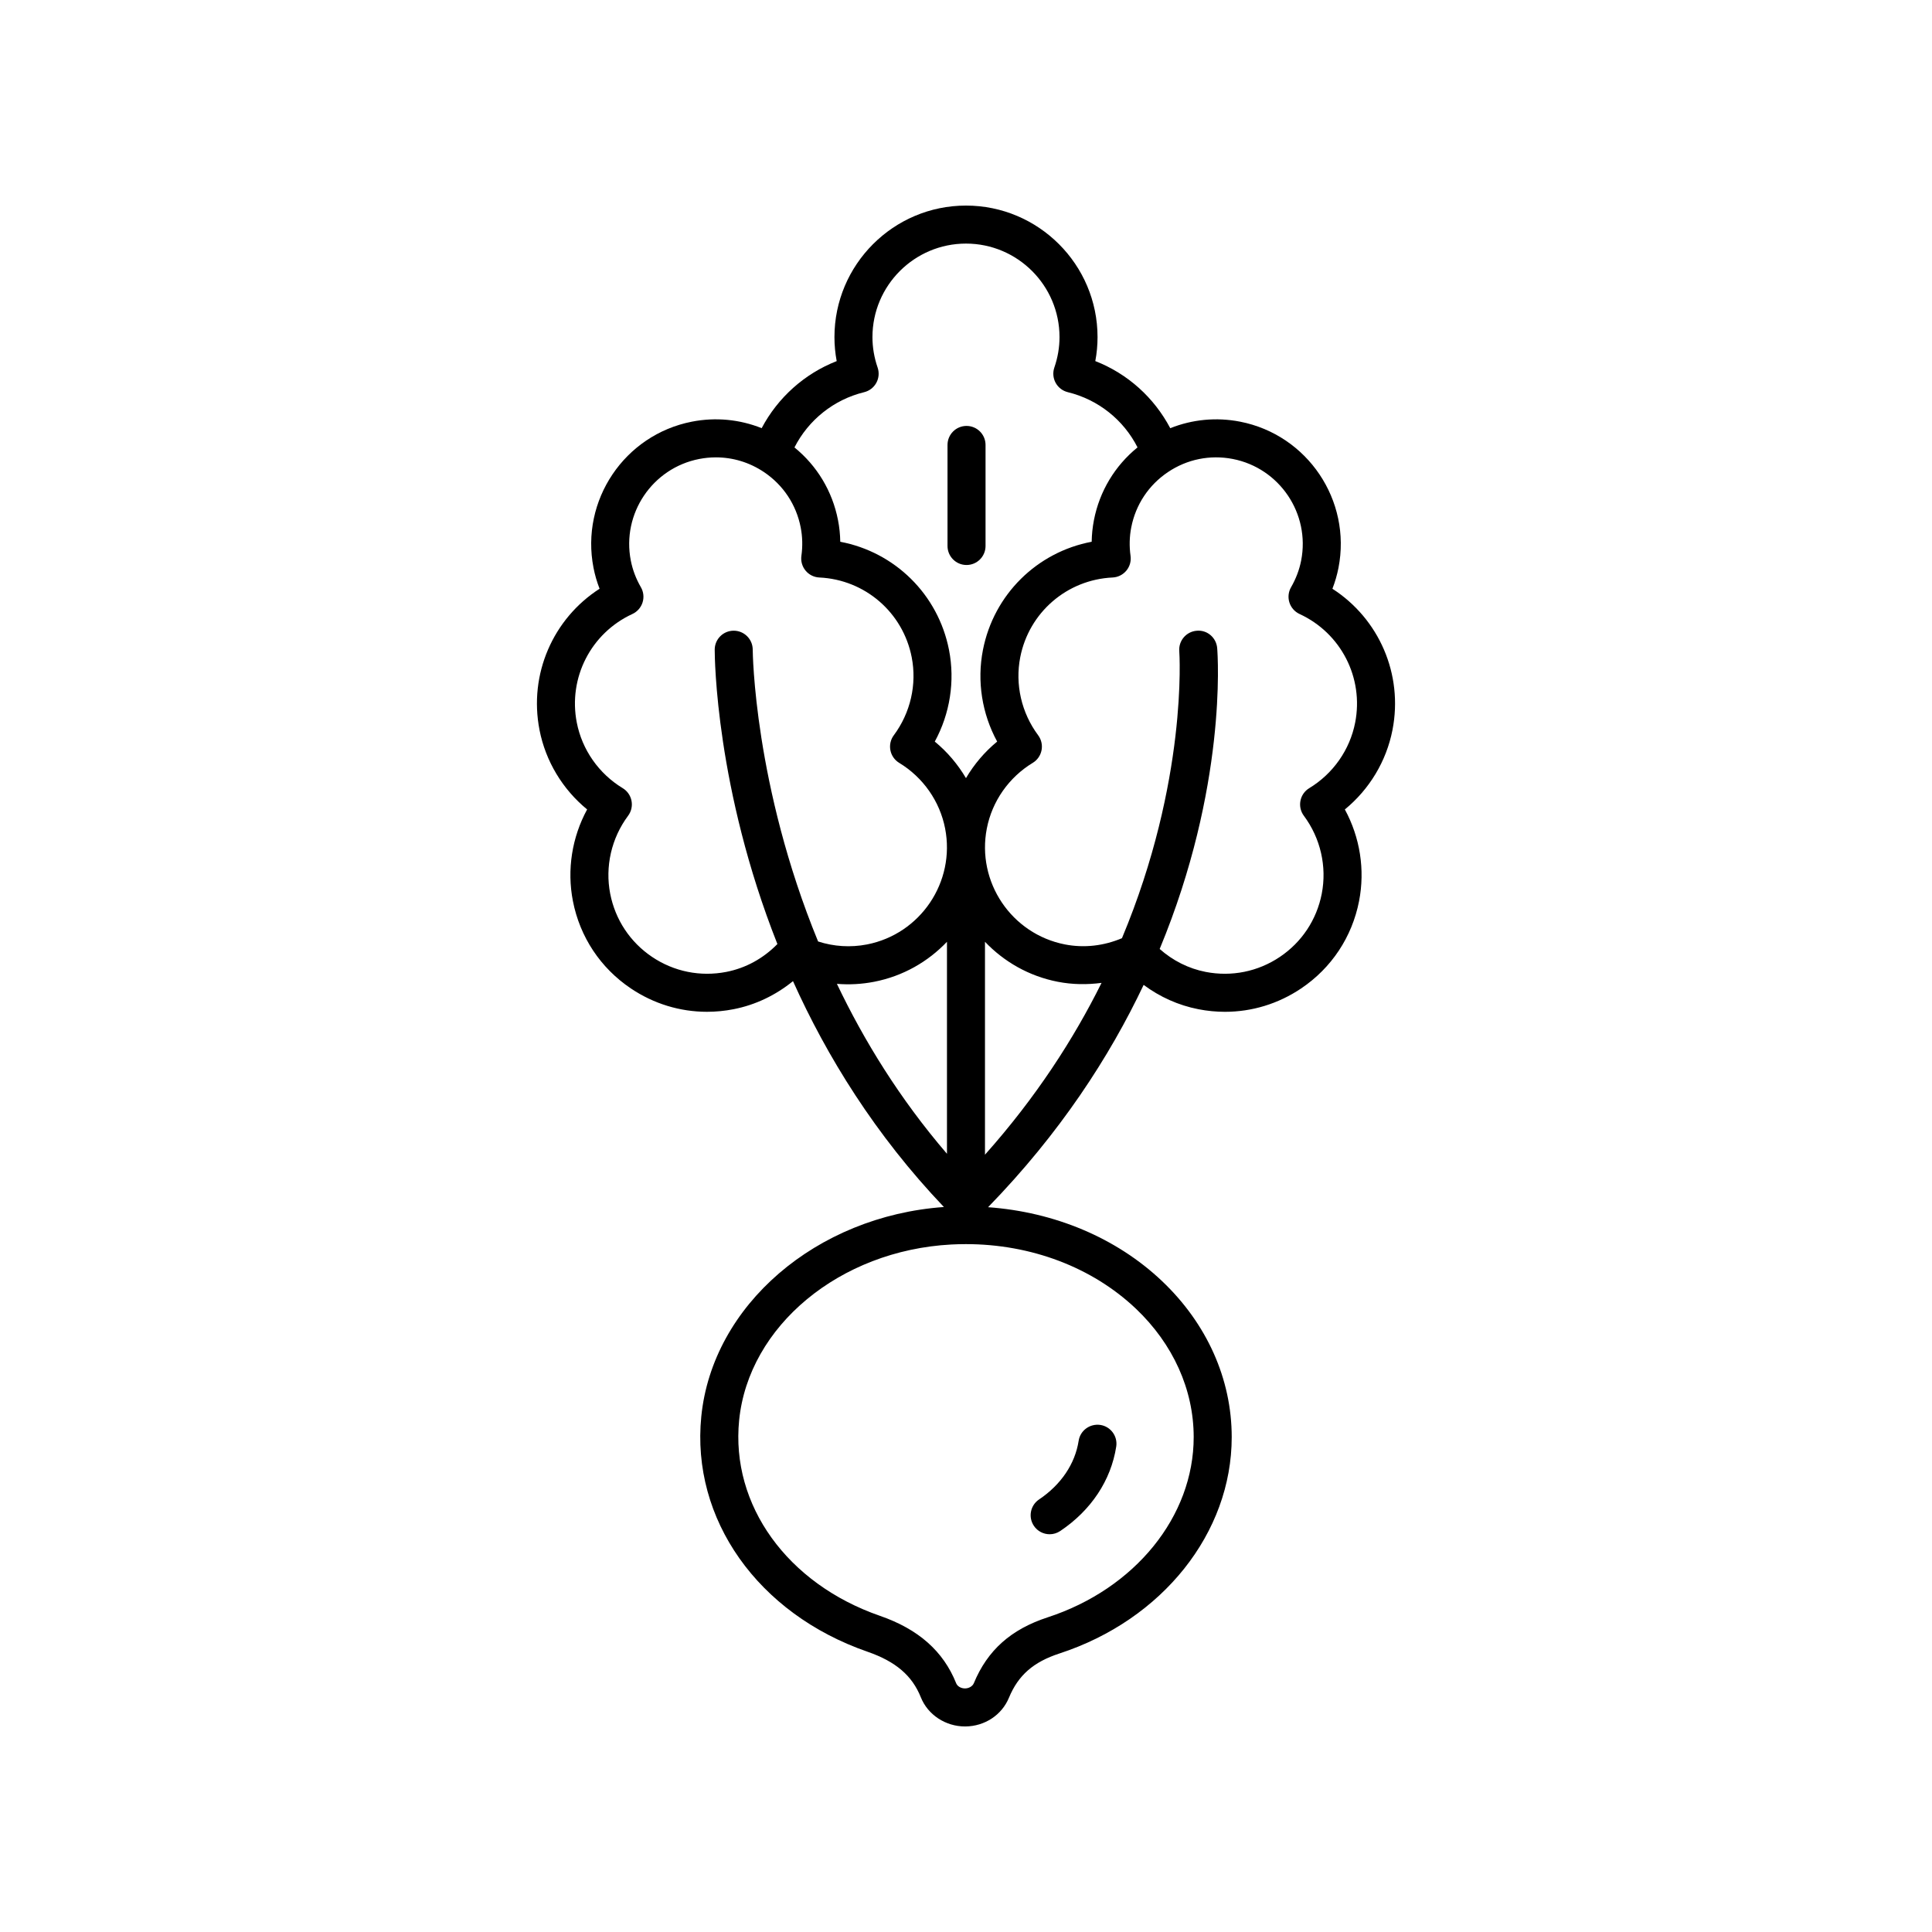
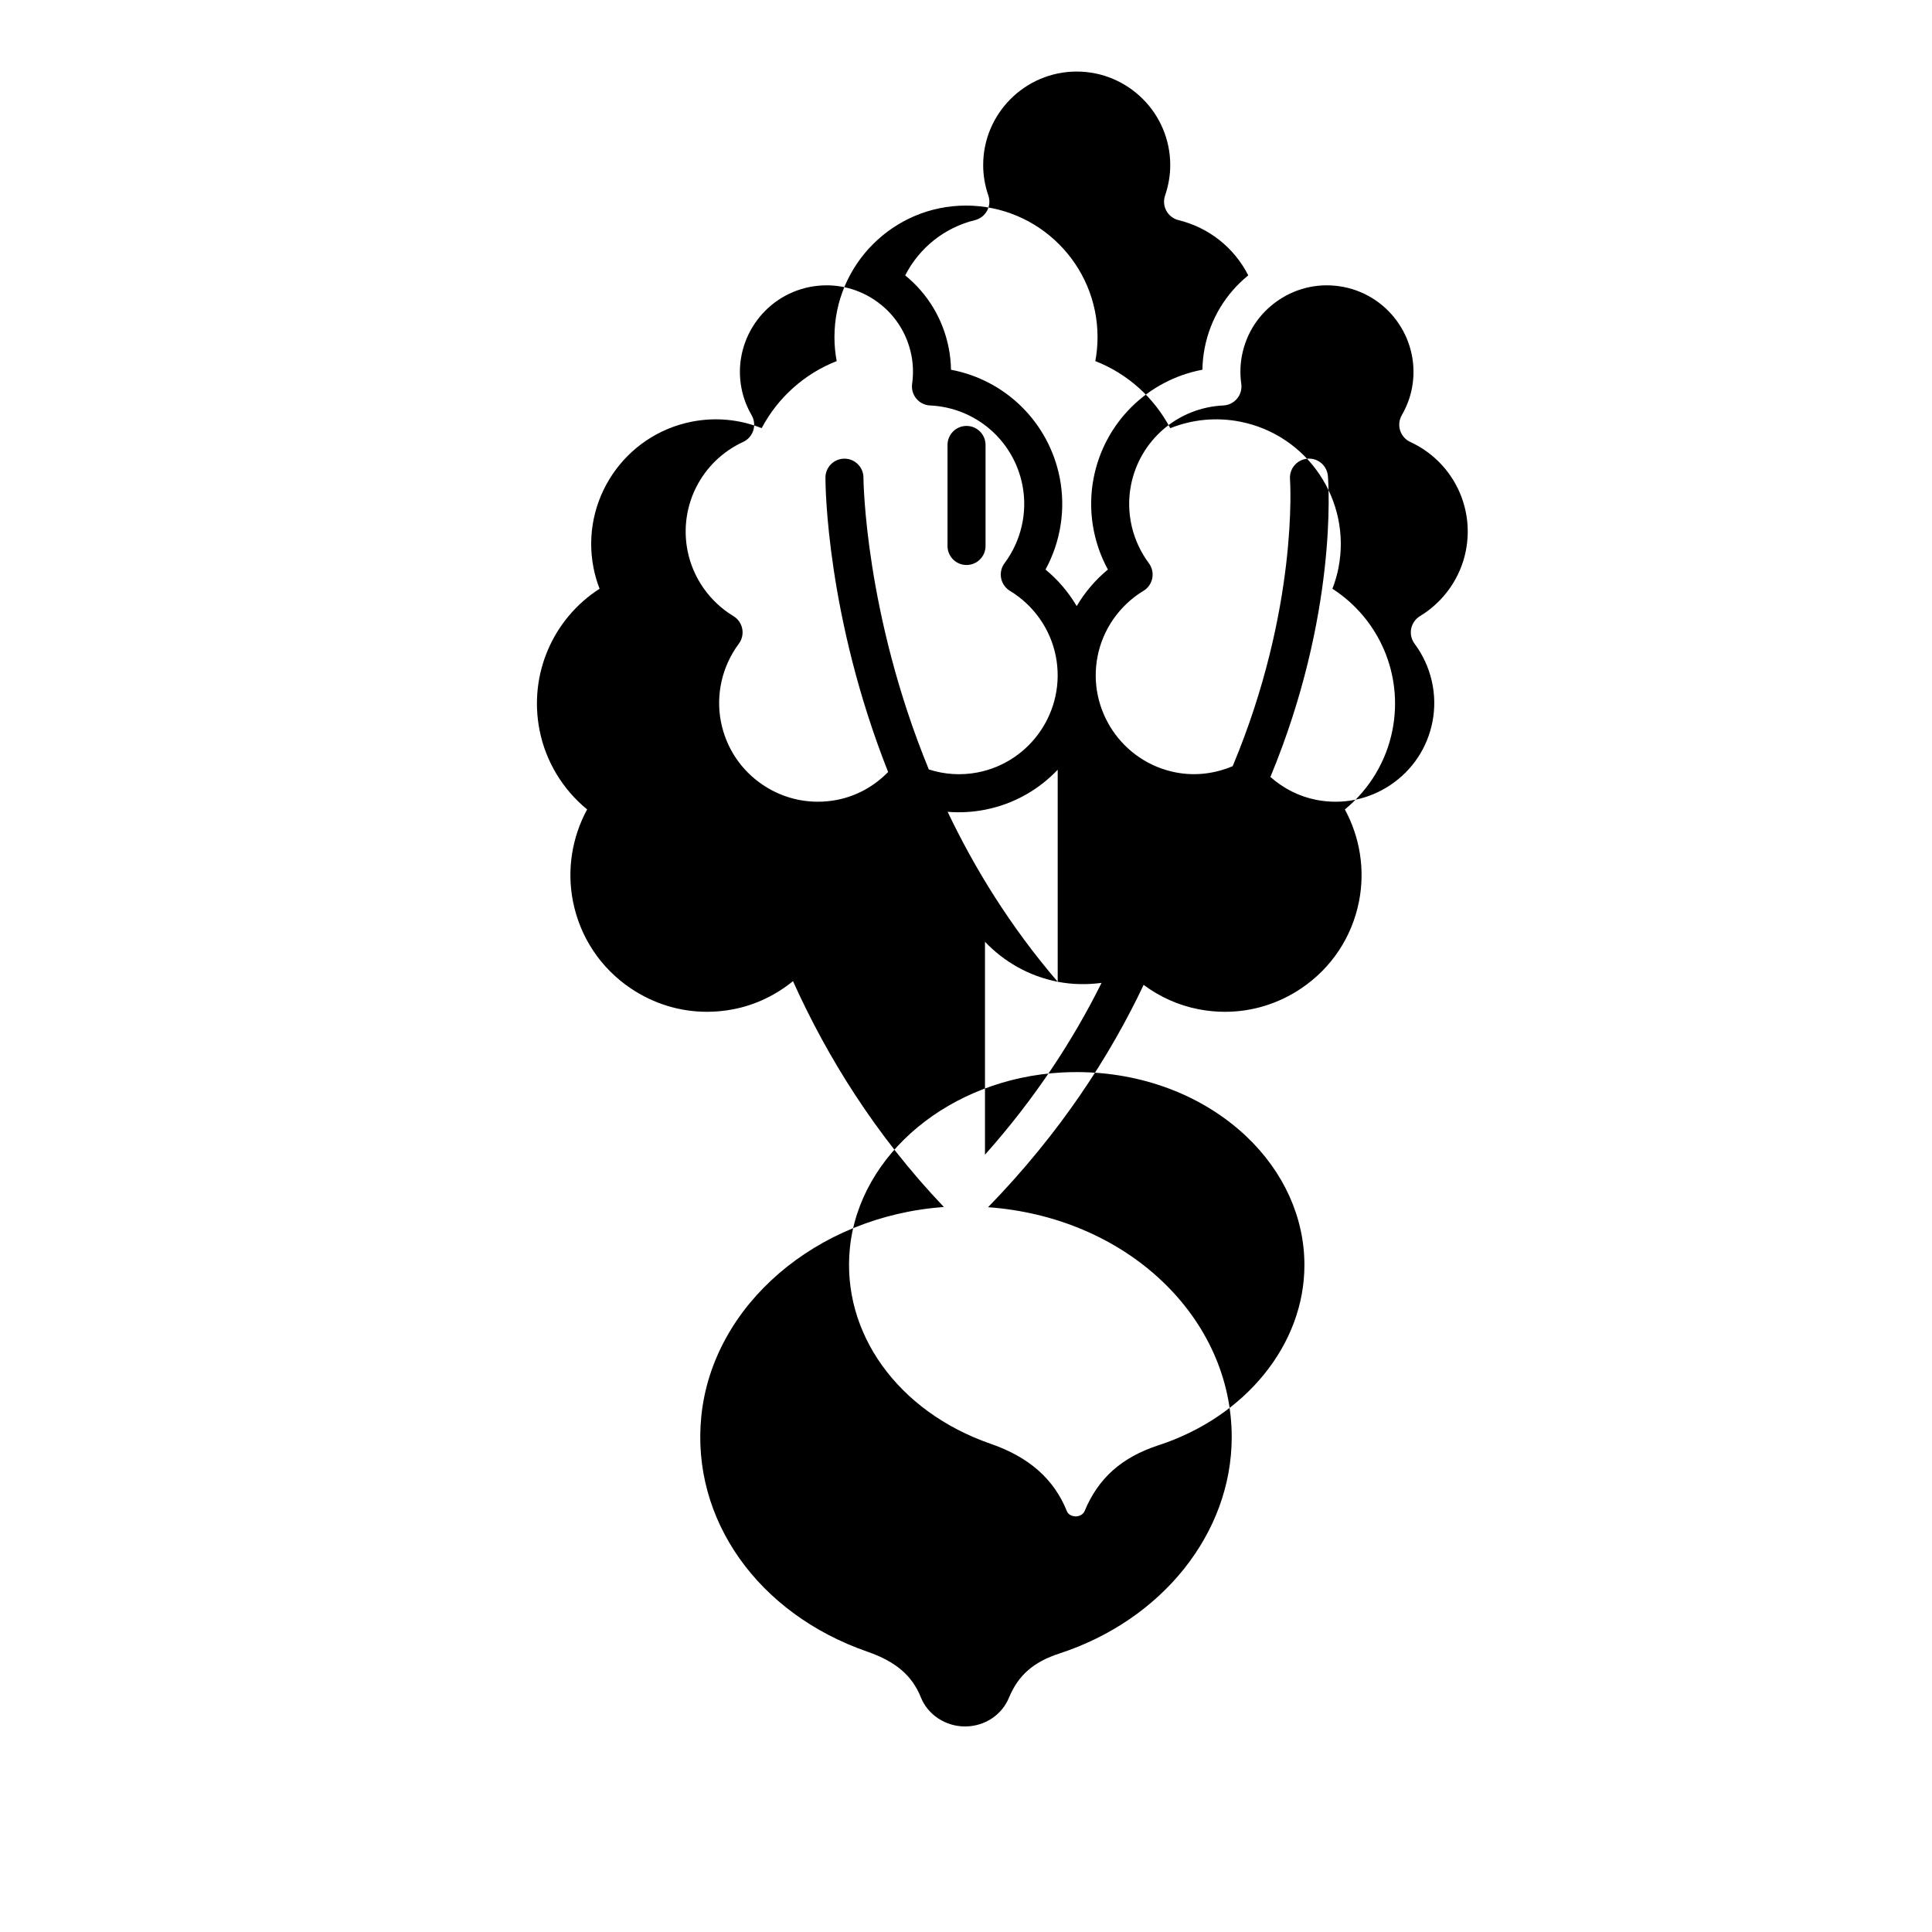
<svg xmlns="http://www.w3.org/2000/svg" fill="#000000" width="800px" height="800px" version="1.1" viewBox="144 144 512 512">
  <g>
-     <path d="m286.97 337.43c1.617 8.297 6.125 15.754 12.625 21.078-4.016 7.379-5.387 15.984-3.769 24.281 1.855 9.516 7.305 17.738 15.344 23.148 6.062 4.082 13.047 6.199 20.191 6.199 2.336 0 4.688-0.227 7.031-0.684 5.867-1.145 11.191-3.734 15.758-7.441 8.926 19.848 21.734 40.691 39.992 59.859-33.816 2.41-61.34 26.035-64.293 55.5-2.727 27.219 14.977 52.281 44.051 62.355 7.469 2.59 11.832 6.32 14.141 12.102 1.852 4.617 6.539 7.699 11.695 7.699h0.082c5.125-0.035 9.664-3.019 11.559-7.606 2.469-5.965 6.477-9.477 13.391-11.734 27.301-8.914 45.648-31.953 45.648-57.336 0-15.379-6.566-30.074-18.5-41.383-12.094-11.461-28.488-18.277-46.066-19.547 19.043-19.578 32.188-39.855 41.223-58.914 4.285 3.18 9.184 5.406 14.527 6.449 2.344 0.457 4.695 0.684 7.031 0.684 7.144 0 14.129-2.117 20.191-6.199 8.039-5.41 13.492-13.633 15.344-23.148 1.617-8.297 0.246-16.902-3.769-24.281 6.5-5.324 11.008-12.781 12.625-21.078 2.879-14.754-3.578-29.461-15.922-37.406 0.703-1.809 1.238-3.664 1.609-5.551 3.488-17.867-8.207-35.238-26.074-38.73-6.312-1.234-12.684-0.598-18.508 1.73-4.289-8.121-11.293-14.438-19.863-17.785 0.398-2.098 0.594-4.223 0.594-6.348 0.004-19.223-15.637-34.863-34.859-34.863s-34.863 15.641-34.863 34.863c0 2.129 0.195 4.25 0.594 6.352-8.543 3.344-15.59 9.664-19.883 17.773-5.82-2.324-12.188-2.957-18.488-1.723-17.871 3.492-29.562 20.863-26.074 38.727 0.367 1.891 0.906 3.742 1.609 5.551-12.348 7.945-18.801 22.652-15.922 37.406zm137.33 66.746c3.891 0.758 7.789 0.801 11.621 0.297-7.379 14.863-17.391 30.383-30.891 45.535v-56.426c5.008 5.262 11.613 9.098 19.27 10.594zm-29.344 45.59c-12.508-14.559-22-30-29.168-45.039 3.273 0.27 6.594 0.094 9.898-0.551 7.66-1.496 14.262-5.332 19.27-10.594zm65.383 75.086c0 21.012-15.551 40.203-38.699 47.758-9.738 3.18-15.957 8.727-19.57 17.465-0.34 0.801-1.289 1.367-2.32 1.375h-0.02c-1.055 0-2.012-0.559-2.332-1.359-3.394-8.496-10.004-14.348-20.203-17.879-24.57-8.52-39.566-29.348-37.316-51.832 2.5-24.973 26.66-44.996 56.207-46.574 1.305-0.07 2.602-0.102 3.898-0.102 17.211 0 33.438 6.117 45.004 17.078 9.895 9.387 15.352 21.484 15.352 34.07zm10.363-259.22c12.414 2.426 20.543 14.496 18.117 26.91-0.477 2.449-1.379 4.832-2.676 7.078-0.707 1.227-0.867 2.695-0.438 4.043 0.43 1.348 1.406 2.457 2.691 3.051 10.992 5.074 17.055 16.91 14.734 28.785-1.406 7.203-5.84 13.535-12.168 17.371-1.215 0.734-2.062 1.949-2.332 3.344-0.27 1.391 0.055 2.836 0.906 3.973 4.418 5.93 6.144 13.465 4.738 20.676-1.344 6.871-5.277 12.809-11.086 16.719-5.809 3.91-12.801 5.316-19.664 3.984-4.594-0.895-8.727-3.012-12.199-6.078 17.816-42.945 15.418-77.547 15.242-79.719-0.223-2.769-2.637-4.879-5.418-4.617-2.773 0.215-4.848 2.641-4.629 5.414 0.039 0.508 2.285 34.324-15.191 76.066-4.801 2.023-9.973 2.648-15.105 1.652-14.184-2.769-23.473-16.566-20.703-30.75 1.406-7.203 5.84-13.535 12.168-17.371 1.215-0.734 2.062-1.949 2.332-3.344 0.27-1.391-0.055-2.836-0.906-3.973-4.418-5.938-6.148-13.473-4.742-20.672 2.32-11.875 12.387-20.566 24.48-21.133 1.418-0.066 2.734-0.727 3.641-1.816s1.309-2.508 1.113-3.914c-0.359-2.562-0.297-5.102 0.188-7.559 1.172-6.012 4.621-11.207 9.703-14.629 5.078-3.426 11.188-4.66 17.203-3.492zm-97.695-17.699c1.379-0.336 2.547-1.234 3.227-2.481 0.68-1.242 0.801-2.715 0.34-4.055-0.906-2.637-1.367-5.348-1.367-8.055 0-13.668 11.121-24.789 24.789-24.789s24.785 11.121 24.785 24.785c0 2.707-0.461 5.418-1.367 8.055-0.461 1.34-0.34 2.812 0.34 4.055 0.68 1.246 1.852 2.144 3.227 2.481 8.09 1.98 14.773 7.34 18.477 14.633-5.988 4.863-10.055 11.594-11.551 19.25-0.367 1.891-0.57 3.816-0.602 5.758-14.426 2.719-25.938 13.922-28.82 28.676-1.617 8.297-0.246 16.898 3.773 24.281-3.32 2.727-6.102 6.016-8.266 9.684-2.164-3.664-4.945-6.957-8.266-9.684 4.019-7.379 5.391-15.984 3.773-24.281-2.883-14.75-14.395-25.953-28.82-28.672-0.031-1.938-0.23-3.863-0.602-5.75-1.492-7.656-5.555-14.387-11.539-19.25 3.719-7.289 10.422-12.676 18.469-14.641zm-61.418 58.781c1.285-0.594 2.262-1.703 2.691-3.051 0.43-1.352 0.27-2.82-0.438-4.043-1.301-2.246-2.199-4.629-2.676-7.078-2.426-12.41 5.703-24.48 18.117-26.906 1.48-0.289 2.965-0.43 4.441-0.43 4.516 0 8.934 1.34 12.762 3.918 5.082 3.422 8.531 8.617 9.703 14.637 0.48 2.449 0.547 4.992 0.188 7.551-0.195 1.406 0.207 2.824 1.113 3.914 0.906 1.094 2.223 1.75 3.641 1.816 12.094 0.566 22.16 9.258 24.48 21.133 1.406 7.203-0.324 14.738-4.742 20.676-0.852 1.137-1.176 2.582-0.906 3.973 0.27 1.395 1.117 2.609 2.332 3.344 6.328 3.836 10.762 10.168 12.168 17.371 2.769 14.184-6.519 27.98-20.703 30.75-4.379 0.848-8.785 0.555-12.957-0.789-16.98-41.34-17.324-76.789-17.324-77.328-0.004-2.781-2.258-5.031-5.039-5.031h-0.004c-2.781 0-5.031 2.254-5.031 5.035 0 2.238 0.32 36.836 16.613 78.008-3.715 3.785-8.34 6.367-13.555 7.383-6.867 1.332-13.855-0.074-19.664-3.984-5.805-3.91-9.742-9.852-11.086-16.719-1.406-7.207 0.32-14.742 4.738-20.676 0.852-1.137 1.176-2.582 0.906-3.973-0.27-1.395-1.117-2.609-2.332-3.344-6.328-3.836-10.762-10.168-12.168-17.371-2.32-11.875 3.742-23.711 14.73-28.785z" />
+     <path d="m286.97 337.43c1.617 8.297 6.125 15.754 12.625 21.078-4.016 7.379-5.387 15.984-3.769 24.281 1.855 9.516 7.305 17.738 15.344 23.148 6.062 4.082 13.047 6.199 20.191 6.199 2.336 0 4.688-0.227 7.031-0.684 5.867-1.145 11.191-3.734 15.758-7.441 8.926 19.848 21.734 40.691 39.992 59.859-33.816 2.41-61.34 26.035-64.293 55.5-2.727 27.219 14.977 52.281 44.051 62.355 7.469 2.59 11.832 6.32 14.141 12.102 1.852 4.617 6.539 7.699 11.695 7.699h0.082c5.125-0.035 9.664-3.019 11.559-7.606 2.469-5.965 6.477-9.477 13.391-11.734 27.301-8.914 45.648-31.953 45.648-57.336 0-15.379-6.566-30.074-18.5-41.383-12.094-11.461-28.488-18.277-46.066-19.547 19.043-19.578 32.188-39.855 41.223-58.914 4.285 3.18 9.184 5.406 14.527 6.449 2.344 0.457 4.695 0.684 7.031 0.684 7.144 0 14.129-2.117 20.191-6.199 8.039-5.41 13.492-13.633 15.344-23.148 1.617-8.297 0.246-16.902-3.769-24.281 6.5-5.324 11.008-12.781 12.625-21.078 2.879-14.754-3.578-29.461-15.922-37.406 0.703-1.809 1.238-3.664 1.609-5.551 3.488-17.867-8.207-35.238-26.074-38.73-6.312-1.234-12.684-0.598-18.508 1.73-4.289-8.121-11.293-14.438-19.863-17.785 0.398-2.098 0.594-4.223 0.594-6.348 0.004-19.223-15.637-34.863-34.859-34.863s-34.863 15.641-34.863 34.863c0 2.129 0.195 4.25 0.594 6.352-8.543 3.344-15.59 9.664-19.883 17.773-5.82-2.324-12.188-2.957-18.488-1.723-17.871 3.492-29.562 20.863-26.074 38.727 0.367 1.891 0.906 3.742 1.609 5.551-12.348 7.945-18.801 22.652-15.922 37.406zm137.33 66.746c3.891 0.758 7.789 0.801 11.621 0.297-7.379 14.863-17.391 30.383-30.891 45.535v-56.426c5.008 5.262 11.613 9.098 19.27 10.594zc-12.508-14.559-22-30-29.168-45.039 3.273 0.27 6.594 0.094 9.898-0.551 7.66-1.496 14.262-5.332 19.27-10.594zm65.383 75.086c0 21.012-15.551 40.203-38.699 47.758-9.738 3.18-15.957 8.727-19.57 17.465-0.34 0.801-1.289 1.367-2.32 1.375h-0.02c-1.055 0-2.012-0.559-2.332-1.359-3.394-8.496-10.004-14.348-20.203-17.879-24.57-8.52-39.566-29.348-37.316-51.832 2.5-24.973 26.66-44.996 56.207-46.574 1.305-0.07 2.602-0.102 3.898-0.102 17.211 0 33.438 6.117 45.004 17.078 9.895 9.387 15.352 21.484 15.352 34.07zm10.363-259.22c12.414 2.426 20.543 14.496 18.117 26.91-0.477 2.449-1.379 4.832-2.676 7.078-0.707 1.227-0.867 2.695-0.438 4.043 0.43 1.348 1.406 2.457 2.691 3.051 10.992 5.074 17.055 16.91 14.734 28.785-1.406 7.203-5.84 13.535-12.168 17.371-1.215 0.734-2.062 1.949-2.332 3.344-0.27 1.391 0.055 2.836 0.906 3.973 4.418 5.93 6.144 13.465 4.738 20.676-1.344 6.871-5.277 12.809-11.086 16.719-5.809 3.91-12.801 5.316-19.664 3.984-4.594-0.895-8.727-3.012-12.199-6.078 17.816-42.945 15.418-77.547 15.242-79.719-0.223-2.769-2.637-4.879-5.418-4.617-2.773 0.215-4.848 2.641-4.629 5.414 0.039 0.508 2.285 34.324-15.191 76.066-4.801 2.023-9.973 2.648-15.105 1.652-14.184-2.769-23.473-16.566-20.703-30.75 1.406-7.203 5.84-13.535 12.168-17.371 1.215-0.734 2.062-1.949 2.332-3.344 0.27-1.391-0.055-2.836-0.906-3.973-4.418-5.938-6.148-13.473-4.742-20.672 2.32-11.875 12.387-20.566 24.48-21.133 1.418-0.066 2.734-0.727 3.641-1.816s1.309-2.508 1.113-3.914c-0.359-2.562-0.297-5.102 0.188-7.559 1.172-6.012 4.621-11.207 9.703-14.629 5.078-3.426 11.188-4.66 17.203-3.492zm-97.695-17.699c1.379-0.336 2.547-1.234 3.227-2.481 0.68-1.242 0.801-2.715 0.34-4.055-0.906-2.637-1.367-5.348-1.367-8.055 0-13.668 11.121-24.789 24.789-24.789s24.785 11.121 24.785 24.785c0 2.707-0.461 5.418-1.367 8.055-0.461 1.34-0.34 2.812 0.34 4.055 0.68 1.246 1.852 2.144 3.227 2.481 8.09 1.98 14.773 7.34 18.477 14.633-5.988 4.863-10.055 11.594-11.551 19.25-0.367 1.891-0.57 3.816-0.602 5.758-14.426 2.719-25.938 13.922-28.82 28.676-1.617 8.297-0.246 16.898 3.773 24.281-3.32 2.727-6.102 6.016-8.266 9.684-2.164-3.664-4.945-6.957-8.266-9.684 4.019-7.379 5.391-15.984 3.773-24.281-2.883-14.75-14.395-25.953-28.82-28.672-0.031-1.938-0.23-3.863-0.602-5.75-1.492-7.656-5.555-14.387-11.539-19.25 3.719-7.289 10.422-12.676 18.469-14.641zm-61.418 58.781c1.285-0.594 2.262-1.703 2.691-3.051 0.43-1.352 0.27-2.82-0.438-4.043-1.301-2.246-2.199-4.629-2.676-7.078-2.426-12.41 5.703-24.48 18.117-26.906 1.48-0.289 2.965-0.43 4.441-0.43 4.516 0 8.934 1.34 12.762 3.918 5.082 3.422 8.531 8.617 9.703 14.637 0.48 2.449 0.547 4.992 0.188 7.551-0.195 1.406 0.207 2.824 1.113 3.914 0.906 1.094 2.223 1.75 3.641 1.816 12.094 0.566 22.16 9.258 24.48 21.133 1.406 7.203-0.324 14.738-4.742 20.676-0.852 1.137-1.176 2.582-0.906 3.973 0.27 1.395 1.117 2.609 2.332 3.344 6.328 3.836 10.762 10.168 12.168 17.371 2.769 14.184-6.519 27.98-20.703 30.75-4.379 0.848-8.785 0.555-12.957-0.789-16.98-41.34-17.324-76.789-17.324-77.328-0.004-2.781-2.258-5.031-5.039-5.031h-0.004c-2.781 0-5.031 2.254-5.031 5.035 0 2.238 0.32 36.836 16.613 78.008-3.715 3.785-8.34 6.367-13.555 7.383-6.867 1.332-13.855-0.074-19.664-3.984-5.805-3.91-9.742-9.852-11.086-16.719-1.406-7.207 0.32-14.742 4.738-20.676 0.852-1.137 1.176-2.582 0.906-3.973-0.27-1.395-1.117-2.609-2.332-3.344-6.328-3.836-10.762-10.168-12.168-17.371-2.32-11.875 3.742-23.711 14.73-28.785z" />
    <path d="m400.14 293.73c2.785 0 5.039-2.254 5.039-5.039v-26.777c0-2.781-2.254-5.039-5.039-5.039s-5.039 2.254-5.039 5.039v26.777c0 2.781 2.254 5.039 5.039 5.039z" />
-     <path d="m422.17 550.59c0.965 0 1.938-0.277 2.801-0.855 8.188-5.488 13.453-13.43 14.84-22.363 0.43-2.75-1.457-5.324-4.207-5.75-2.762-0.402-5.328 1.461-5.75 4.207-0.949 6.117-4.676 11.637-10.488 15.539-2.312 1.551-2.926 4.68-1.379 6.992 0.969 1.445 2.562 2.231 4.184 2.231z" />
  </g>
</svg>